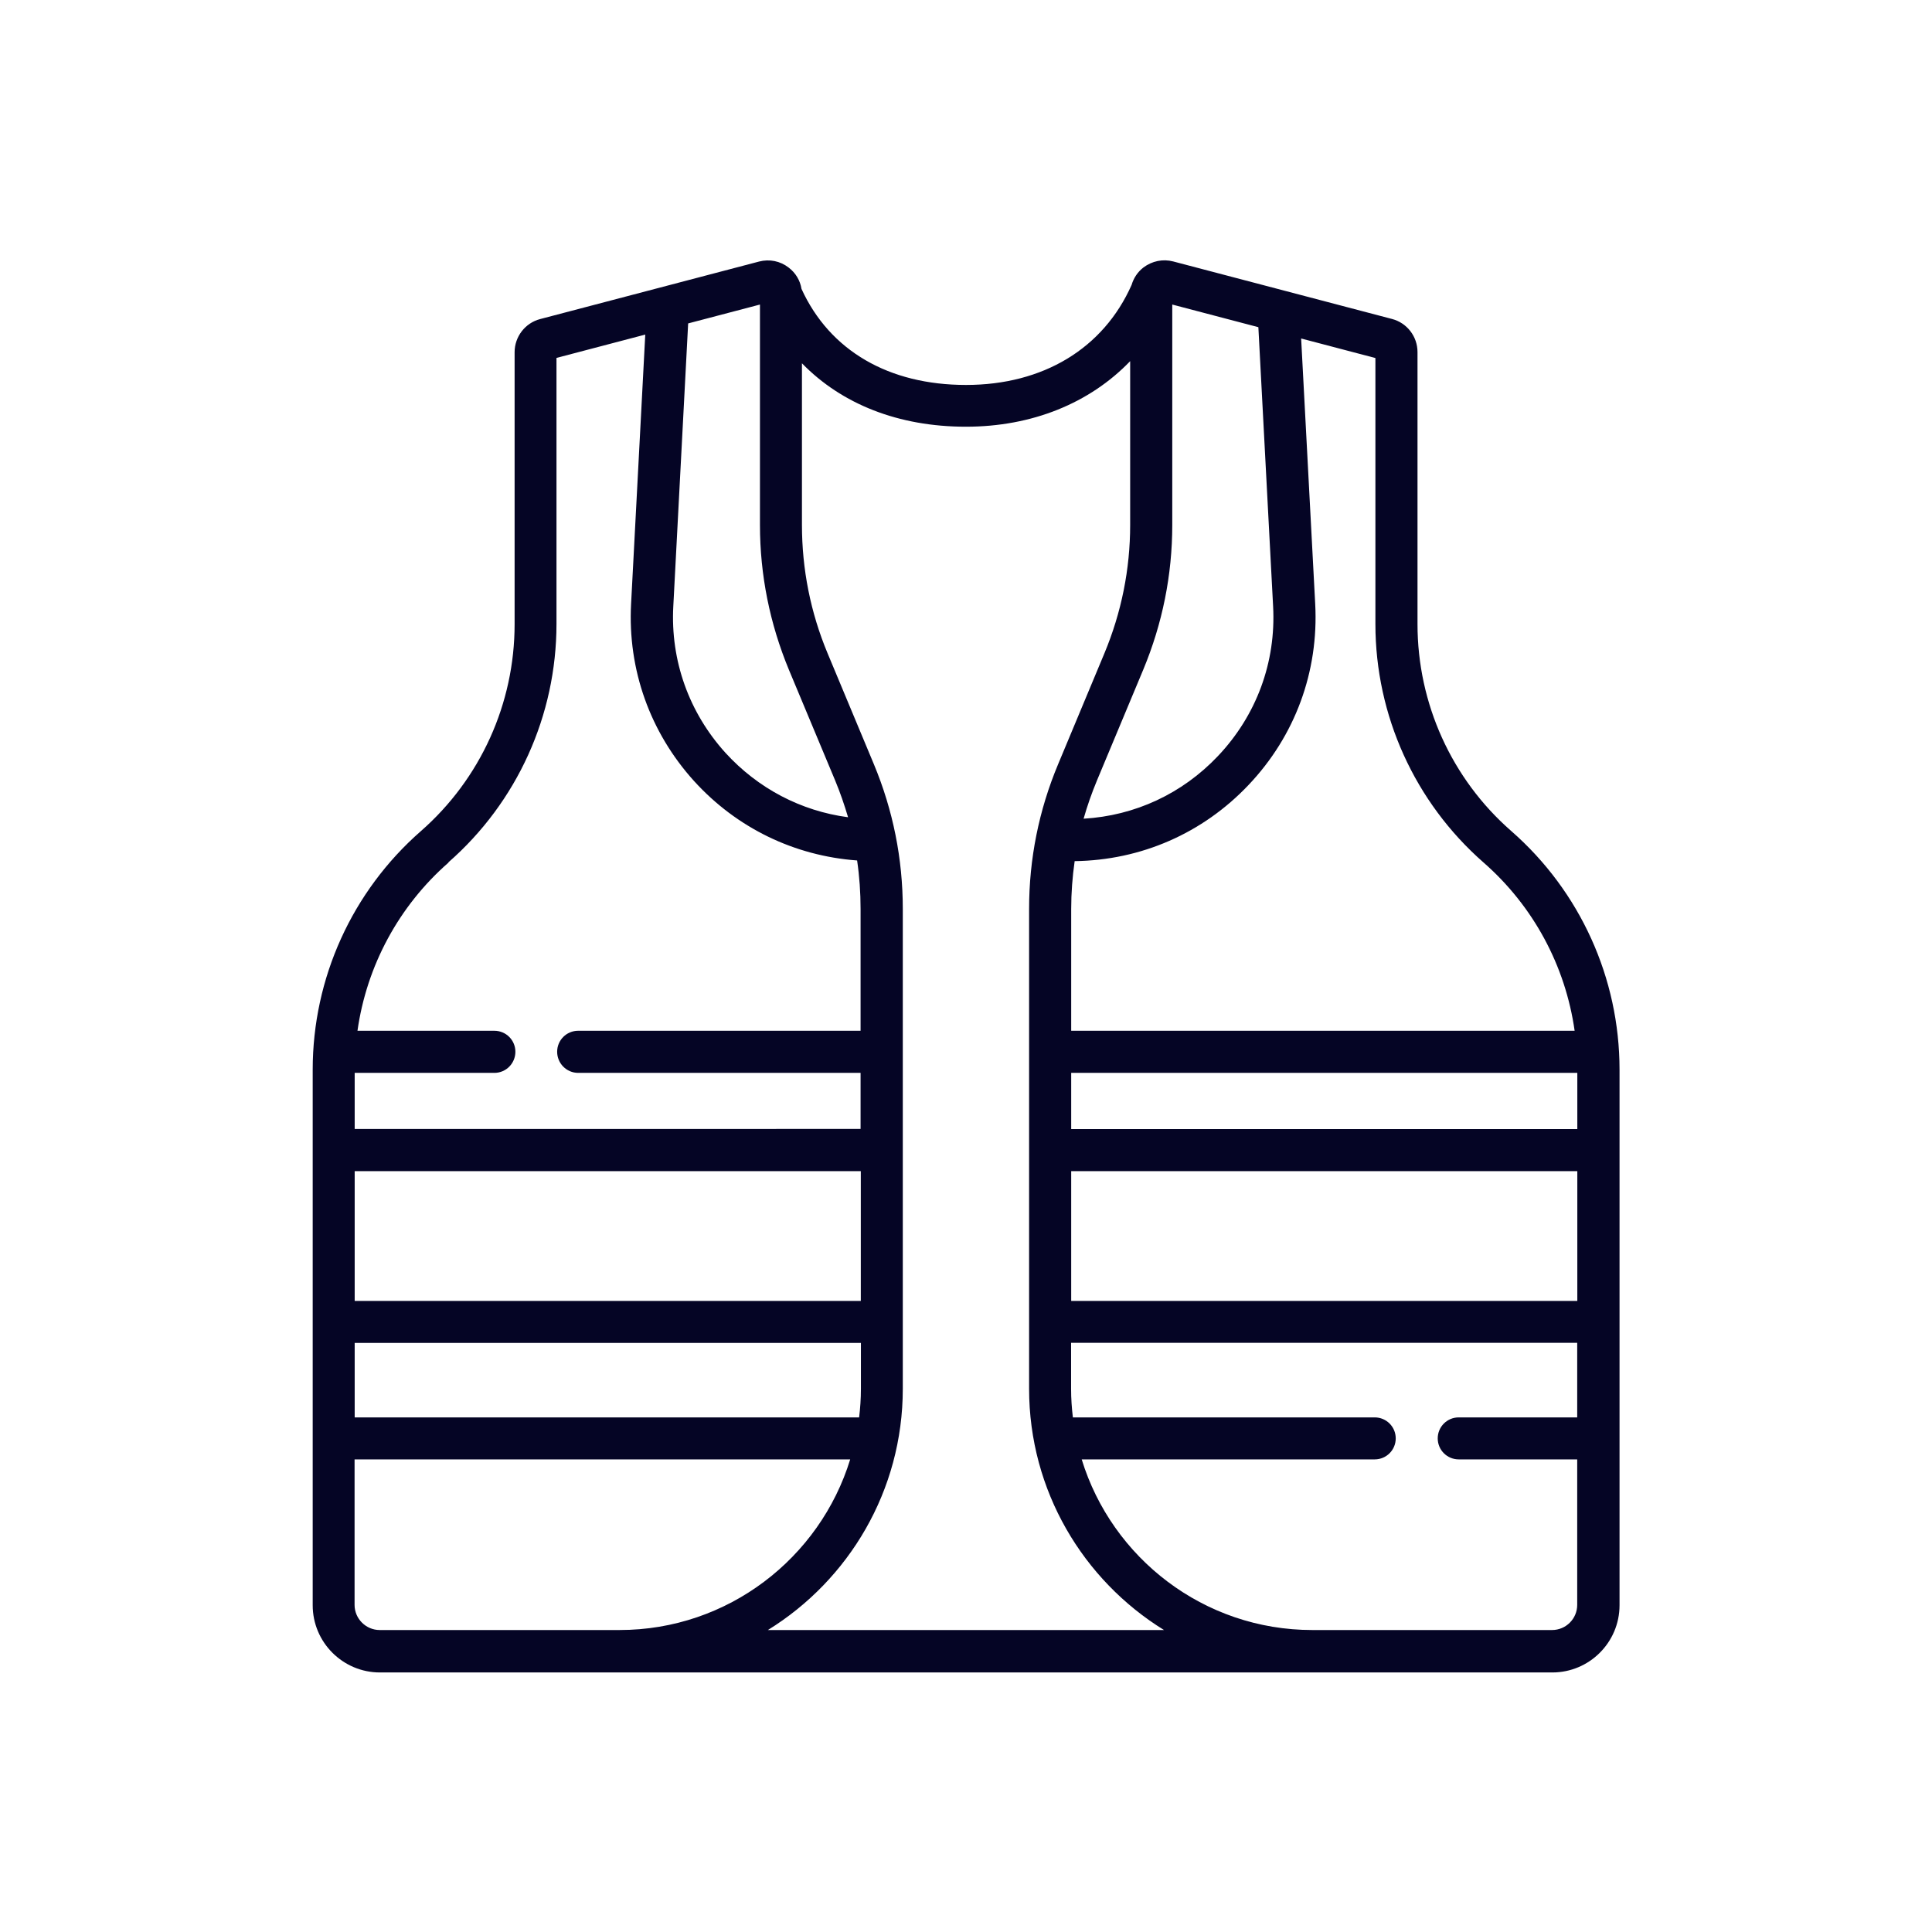
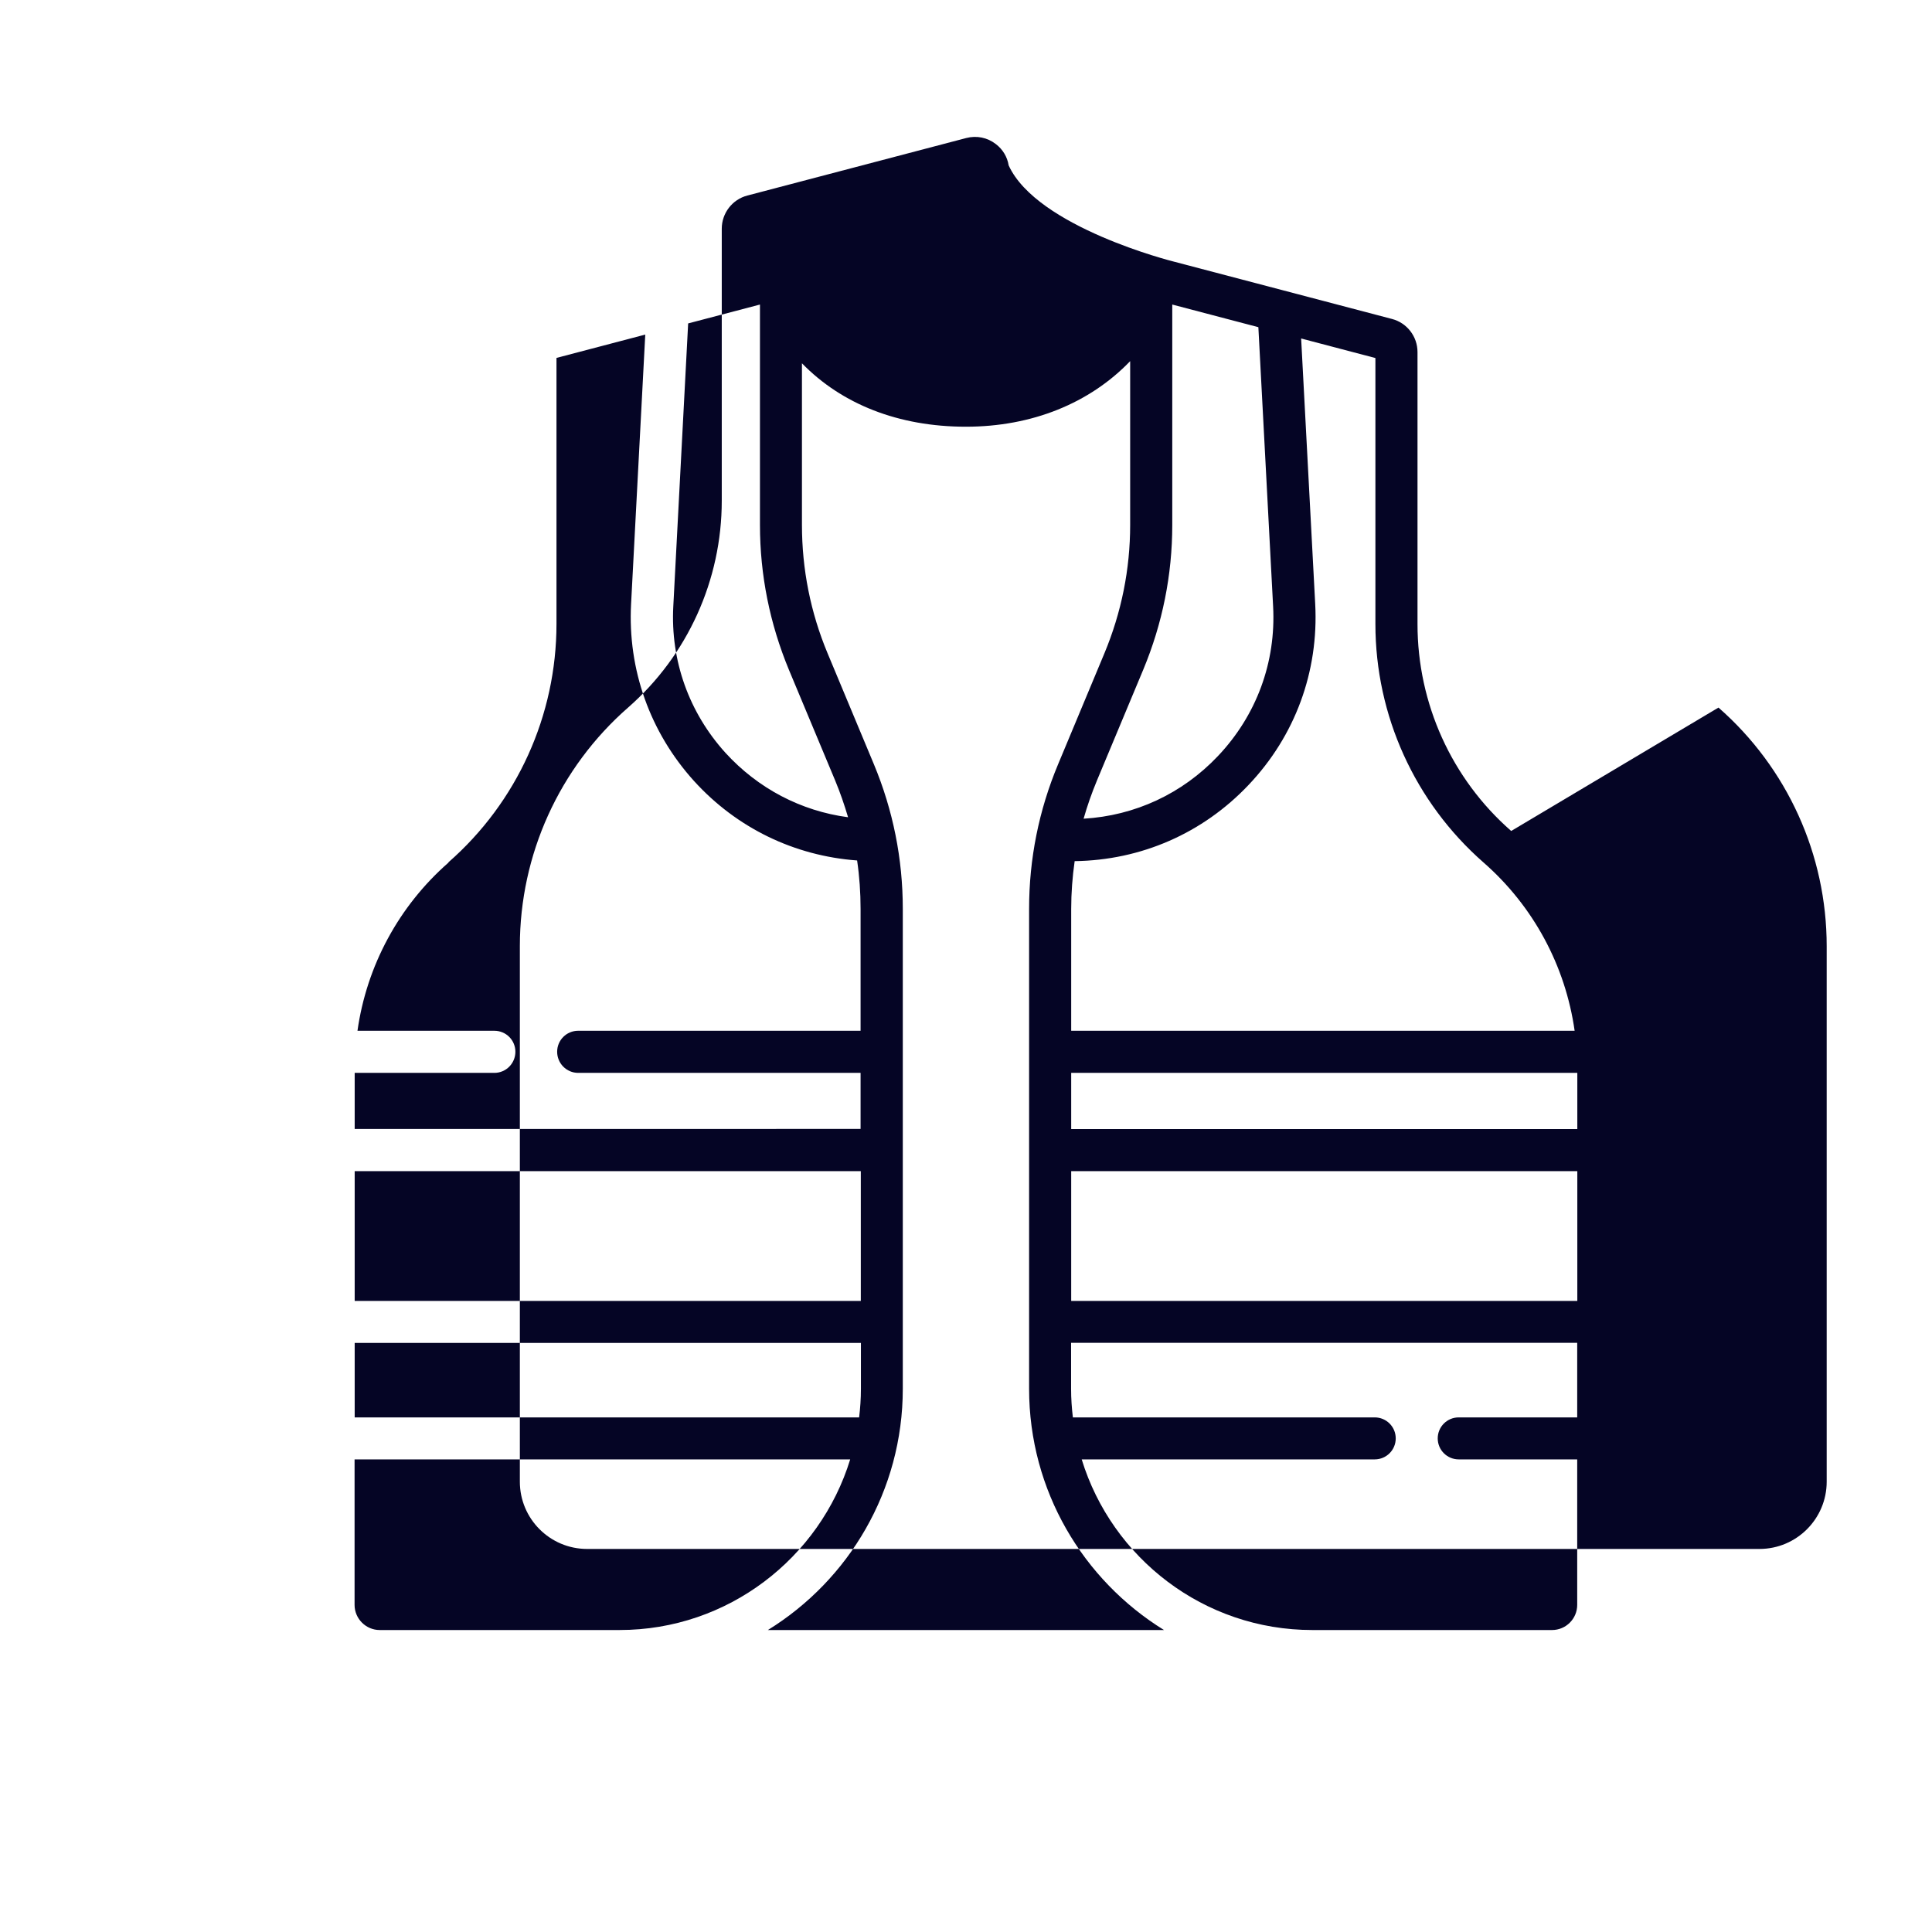
<svg xmlns="http://www.w3.org/2000/svg" id="Layer_1" data-name="Layer 1" viewBox="0 0 173 173">
  <defs>
    <style>
      .cls-1 {
        fill: #050525;
      }
    </style>
  </defs>
-   <path class="cls-1" d="m138.99,145.96h-21.48c-9.72,0-17.94-6.45-20.65-15.28h26.24c1.04,0,1.88-.84,1.88-1.88s-.84-1.88-1.88-1.88h-27.03c-.1-.84-.16-1.69-.16-2.56v-4.12h45.32v6.68h-10.61c-1.04,0-1.88.84-1.88,1.88s.84,1.88,1.88,1.88h10.61v13.03c0,1.24-1.01,2.25-2.25,2.25m-70.22,0c7.24-4.47,12.08-12.48,12.08-21.6v-42.98c0-4.47-.87-8.82-2.59-12.95l-4.14-9.92c-1.53-3.66-2.3-7.54-2.3-11.51v-14.47c3.56,3.66,8.65,5.68,14.68,5.68,5.93,0,11.09-2.11,14.71-5.87v14.66c0,3.97-.78,7.84-2.31,11.51l-4.14,9.92c-1.73,4.13-2.6,8.49-2.6,12.95v42.98c0,9.12,4.84,17.13,12.08,21.6h-35.46Zm-37.01-2.25v-13.03h44.38c-2.71,8.83-10.95,15.28-20.65,15.28h-21.48c-1.24,0-2.25-1.02-2.25-2.25m8.4-66.49c6.16-5.39,9.68-13.17,9.68-21.35v-23.82l7.95-2.09-1.27,24.13c-.31,5.87,1.7,11.5,5.65,15.86,3.81,4.19,8.97,6.69,14.59,7.1.21,1.43.31,2.88.31,4.34v10.91h-25.29c-1.04,0-1.88.84-1.88,1.88s.84,1.89,1.88,1.89h25.29v5.02H31.76v-5.02h12.51c1.04,0,1.88-.85,1.88-1.89s-.84-1.88-1.88-1.88h-12.26c.82-5.8,3.69-11.16,8.16-15.07m-8.4,43.02h45.32v4.12c0,.87-.06,1.72-.16,2.55H31.76v-6.67Zm45.32-3.76H31.76v-11.62h45.32v11.62Zm-9.04-89.22v19.74c0,4.47.88,8.83,2.59,12.96l4.14,9.91c.45,1.08.83,2.19,1.16,3.3-4.22-.56-8.07-2.58-10.98-5.77-3.27-3.61-4.93-8.26-4.67-13.12l1.33-25.33,6.43-1.69Zm44.63,2.03l1.32,24.99c.27,5.01-1.49,9.77-4.94,13.41-3.2,3.38-7.44,5.34-12.03,5.61.33-1.16.73-2.3,1.2-3.43l4.14-9.91c1.72-4.13,2.6-8.49,2.6-12.96v-19.74l7.72,2.03Zm20.16,47.93c4.47,3.91,7.34,9.27,8.16,15.07h-45.08v-10.91c0-1.44.11-2.87.31-4.28,5.94-.08,11.47-2.49,15.57-6.82,4.17-4.39,6.29-10.15,5.97-16.2l-1.26-23.78,6.65,1.75v23.82c0,8.18,3.53,15.96,9.68,21.35m-36.92,27.64h45.32v11.62h-45.32v-11.62Zm45.32-3.77h-45.32v-5.03h45.32v5.03Zm-5.92-26.69c-5.34-4.67-8.39-11.42-8.39-18.52v-24.36c0-1.4-.94-2.62-2.29-2.97l-19.59-5.15c-.92-.24-1.89-.04-2.66.54-.52.4-.88.95-1.06,1.56-2.53,5.7-7.93,8.96-14.83,8.96s-12.19-3.05-14.73-8.6c-.12-.76-.53-1.44-1.15-1.91-.76-.59-1.72-.78-2.65-.54l-19.6,5.15c-1.35.35-2.29,1.58-2.29,2.97v24.36c0,7.1-3.06,13.85-8.39,18.52-6.16,5.39-9.69,13.17-9.69,21.36v47.96c0,3.32,2.7,6.02,6.02,6.02h104.98c3.32,0,6.02-2.7,6.02-6.02v-47.96c0-8.19-3.53-15.97-9.69-21.36" />
+   <path class="cls-1" d="m138.99,145.96h-21.48c-9.72,0-17.94-6.45-20.65-15.28h26.24c1.04,0,1.88-.84,1.88-1.88s-.84-1.88-1.88-1.88h-27.03c-.1-.84-.16-1.69-.16-2.56v-4.12h45.32v6.68h-10.61c-1.04,0-1.88.84-1.88,1.88s.84,1.88,1.88,1.88h10.61v13.03c0,1.24-1.01,2.25-2.25,2.25m-70.22,0c7.24-4.47,12.08-12.48,12.08-21.6v-42.98c0-4.47-.87-8.82-2.59-12.95l-4.14-9.92c-1.53-3.66-2.3-7.54-2.3-11.51v-14.47c3.56,3.66,8.65,5.68,14.68,5.68,5.93,0,11.09-2.11,14.71-5.87v14.66c0,3.97-.78,7.84-2.31,11.51l-4.14,9.92c-1.73,4.13-2.6,8.49-2.6,12.95v42.98c0,9.12,4.84,17.13,12.08,21.6h-35.46Zm-37.01-2.25v-13.03h44.38c-2.71,8.83-10.95,15.28-20.65,15.28h-21.48c-1.24,0-2.25-1.02-2.25-2.25m8.4-66.49c6.16-5.39,9.68-13.17,9.68-21.35v-23.82l7.95-2.09-1.27,24.13c-.31,5.87,1.7,11.5,5.65,15.86,3.81,4.19,8.97,6.69,14.59,7.1.21,1.43.31,2.88.31,4.34v10.91h-25.29c-1.04,0-1.88.84-1.88,1.88s.84,1.89,1.88,1.89h25.29v5.02H31.76v-5.02h12.51c1.04,0,1.88-.85,1.88-1.89s-.84-1.88-1.88-1.88h-12.26c.82-5.8,3.69-11.16,8.16-15.07m-8.4,43.02h45.32v4.12c0,.87-.06,1.72-.16,2.55H31.76v-6.67Zm45.32-3.76H31.76v-11.62h45.32v11.62Zm-9.04-89.22v19.74c0,4.47.88,8.83,2.59,12.96l4.14,9.91c.45,1.08.83,2.19,1.16,3.3-4.22-.56-8.07-2.58-10.98-5.77-3.27-3.61-4.93-8.26-4.67-13.12l1.33-25.33,6.43-1.69Zm44.63,2.03l1.32,24.99c.27,5.01-1.49,9.77-4.94,13.41-3.2,3.38-7.44,5.34-12.03,5.61.33-1.16.73-2.3,1.2-3.43l4.14-9.91c1.72-4.13,2.6-8.49,2.6-12.96v-19.74l7.72,2.03Zm20.16,47.93c4.47,3.91,7.34,9.27,8.16,15.07h-45.08v-10.91c0-1.44.11-2.87.31-4.28,5.94-.08,11.47-2.49,15.57-6.82,4.17-4.39,6.29-10.15,5.97-16.2l-1.26-23.78,6.65,1.75v23.82c0,8.18,3.53,15.96,9.68,21.35m-36.92,27.64h45.32v11.62h-45.32v-11.62Zm45.32-3.77h-45.32v-5.03h45.32v5.03Zm-5.92-26.69c-5.34-4.67-8.39-11.42-8.39-18.52v-24.36c0-1.4-.94-2.62-2.29-2.97l-19.59-5.15s-12.19-3.05-14.73-8.6c-.12-.76-.53-1.44-1.15-1.91-.76-.59-1.72-.78-2.65-.54l-19.6,5.15c-1.35.35-2.29,1.58-2.29,2.97v24.36c0,7.1-3.06,13.85-8.39,18.52-6.16,5.39-9.69,13.17-9.69,21.36v47.96c0,3.32,2.7,6.02,6.02,6.02h104.98c3.32,0,6.02-2.7,6.02-6.02v-47.96c0-8.19-3.53-15.97-9.69-21.36" />
</svg>